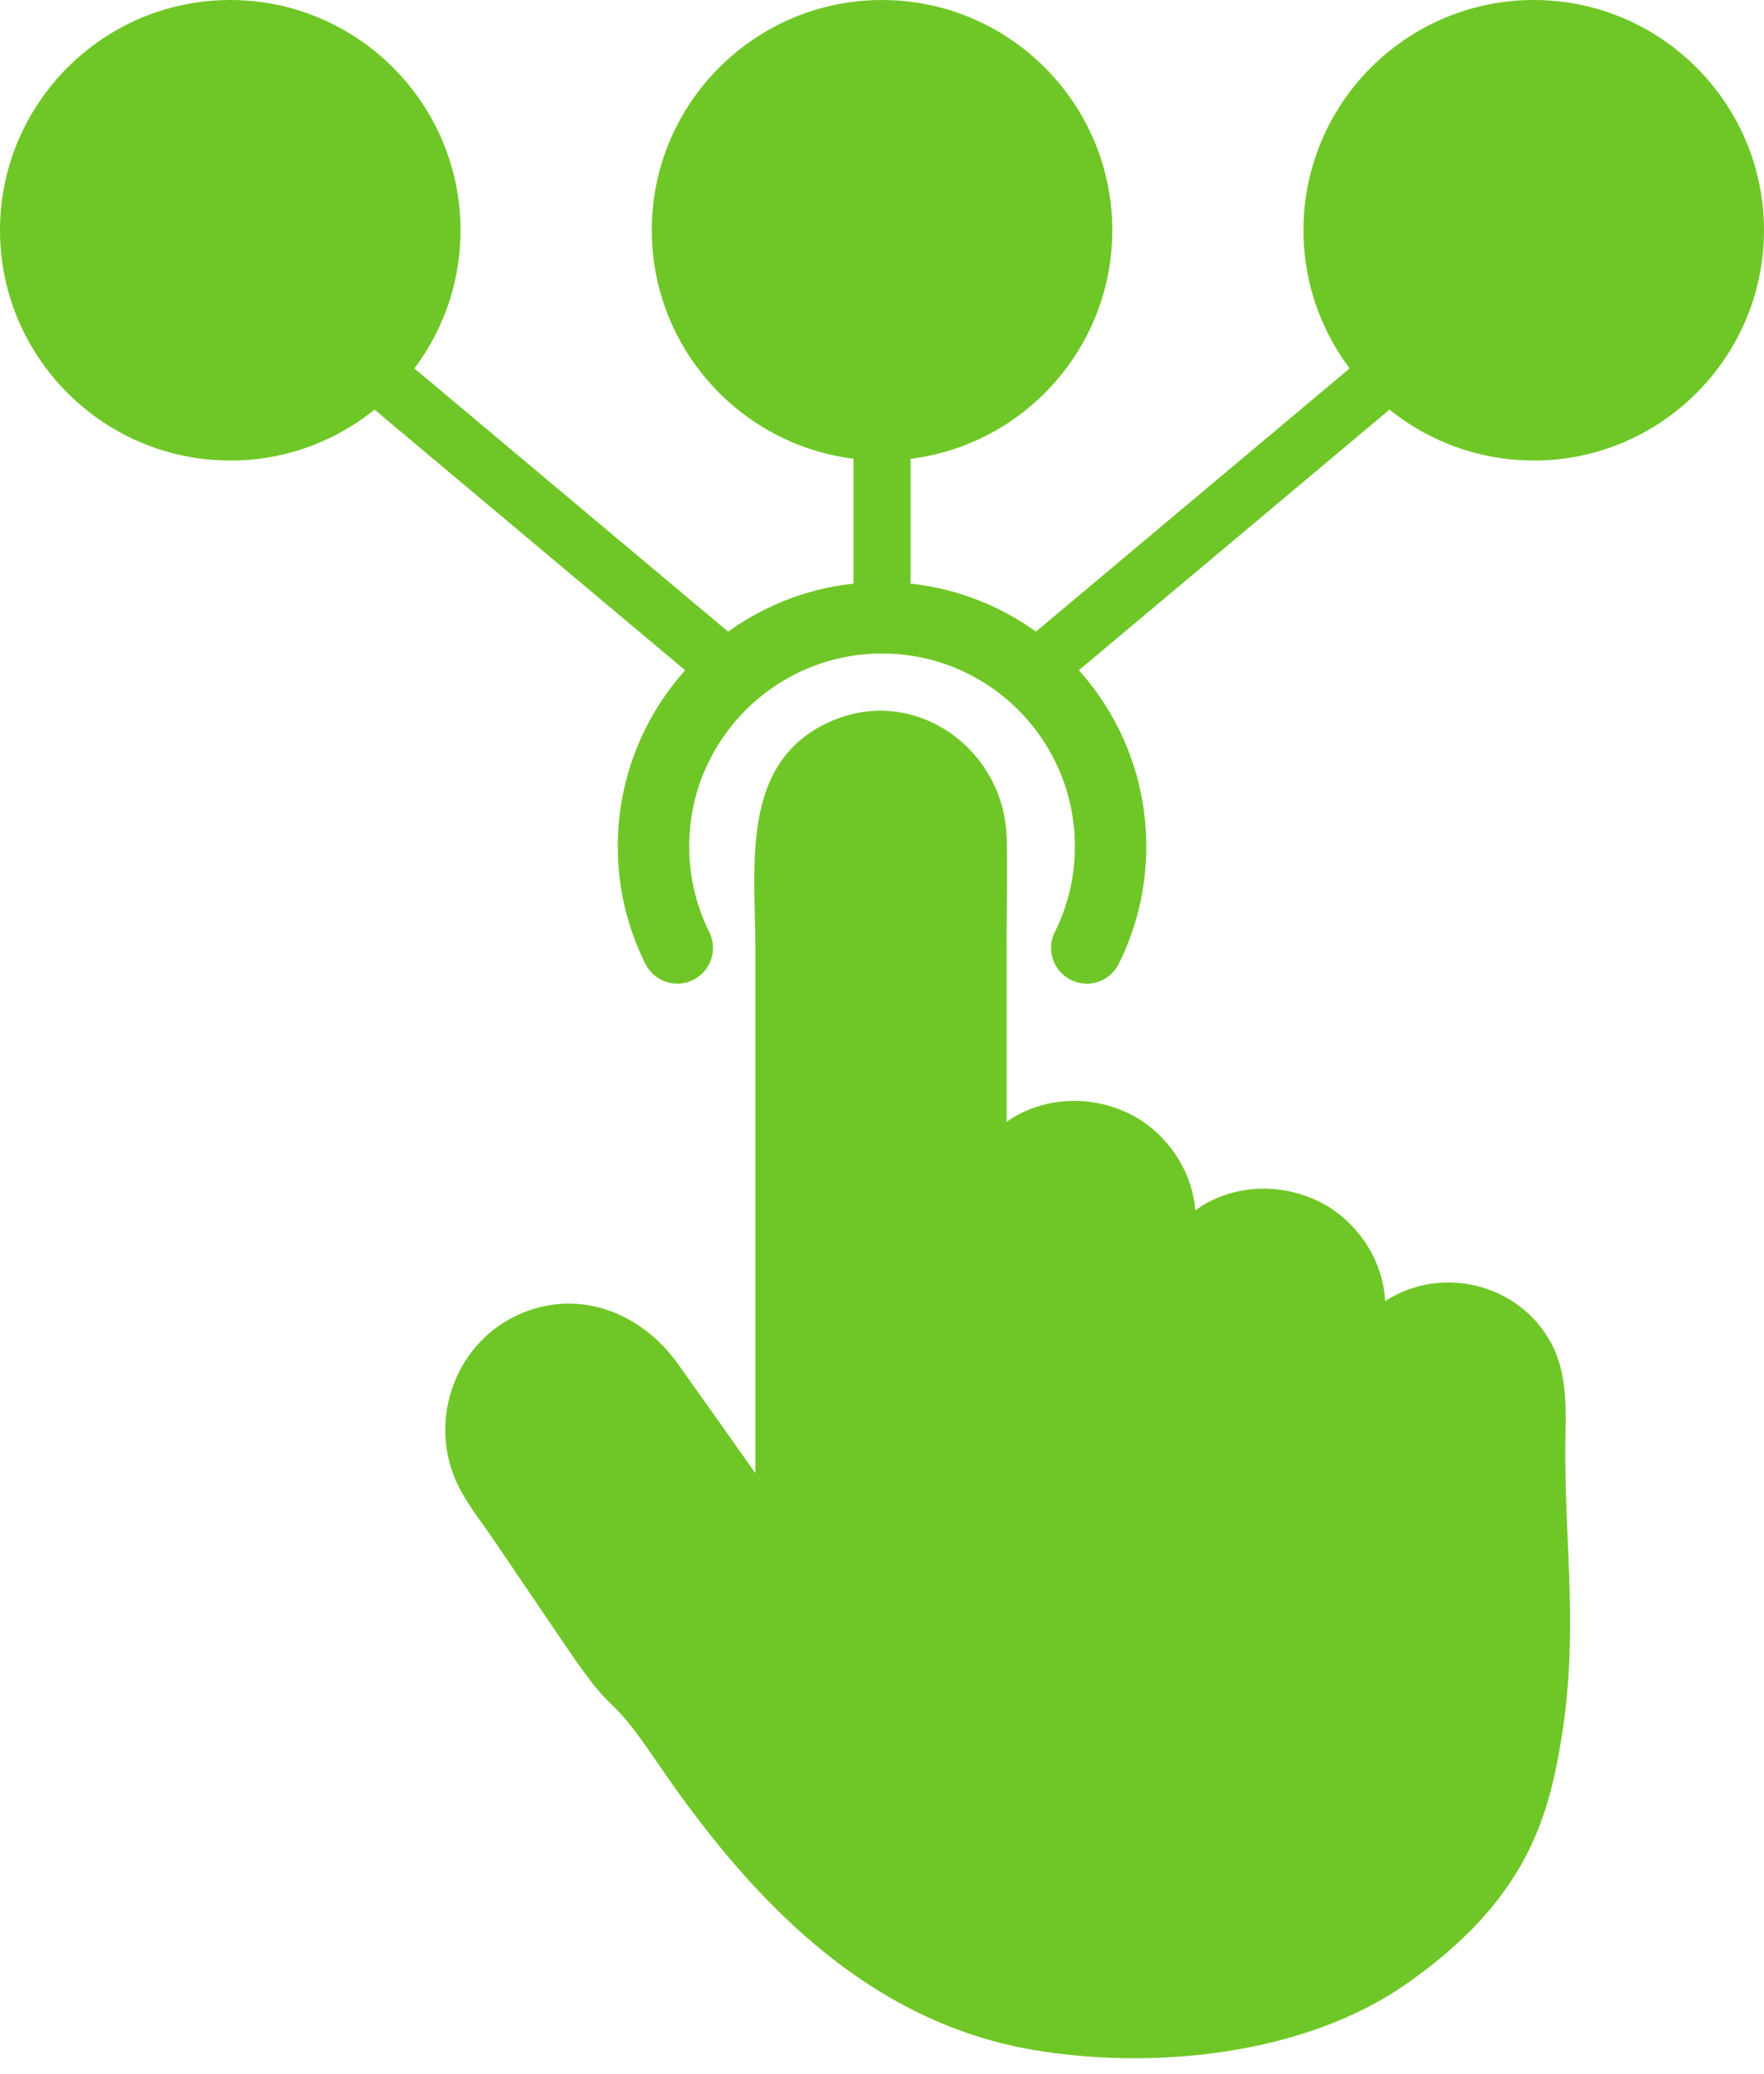
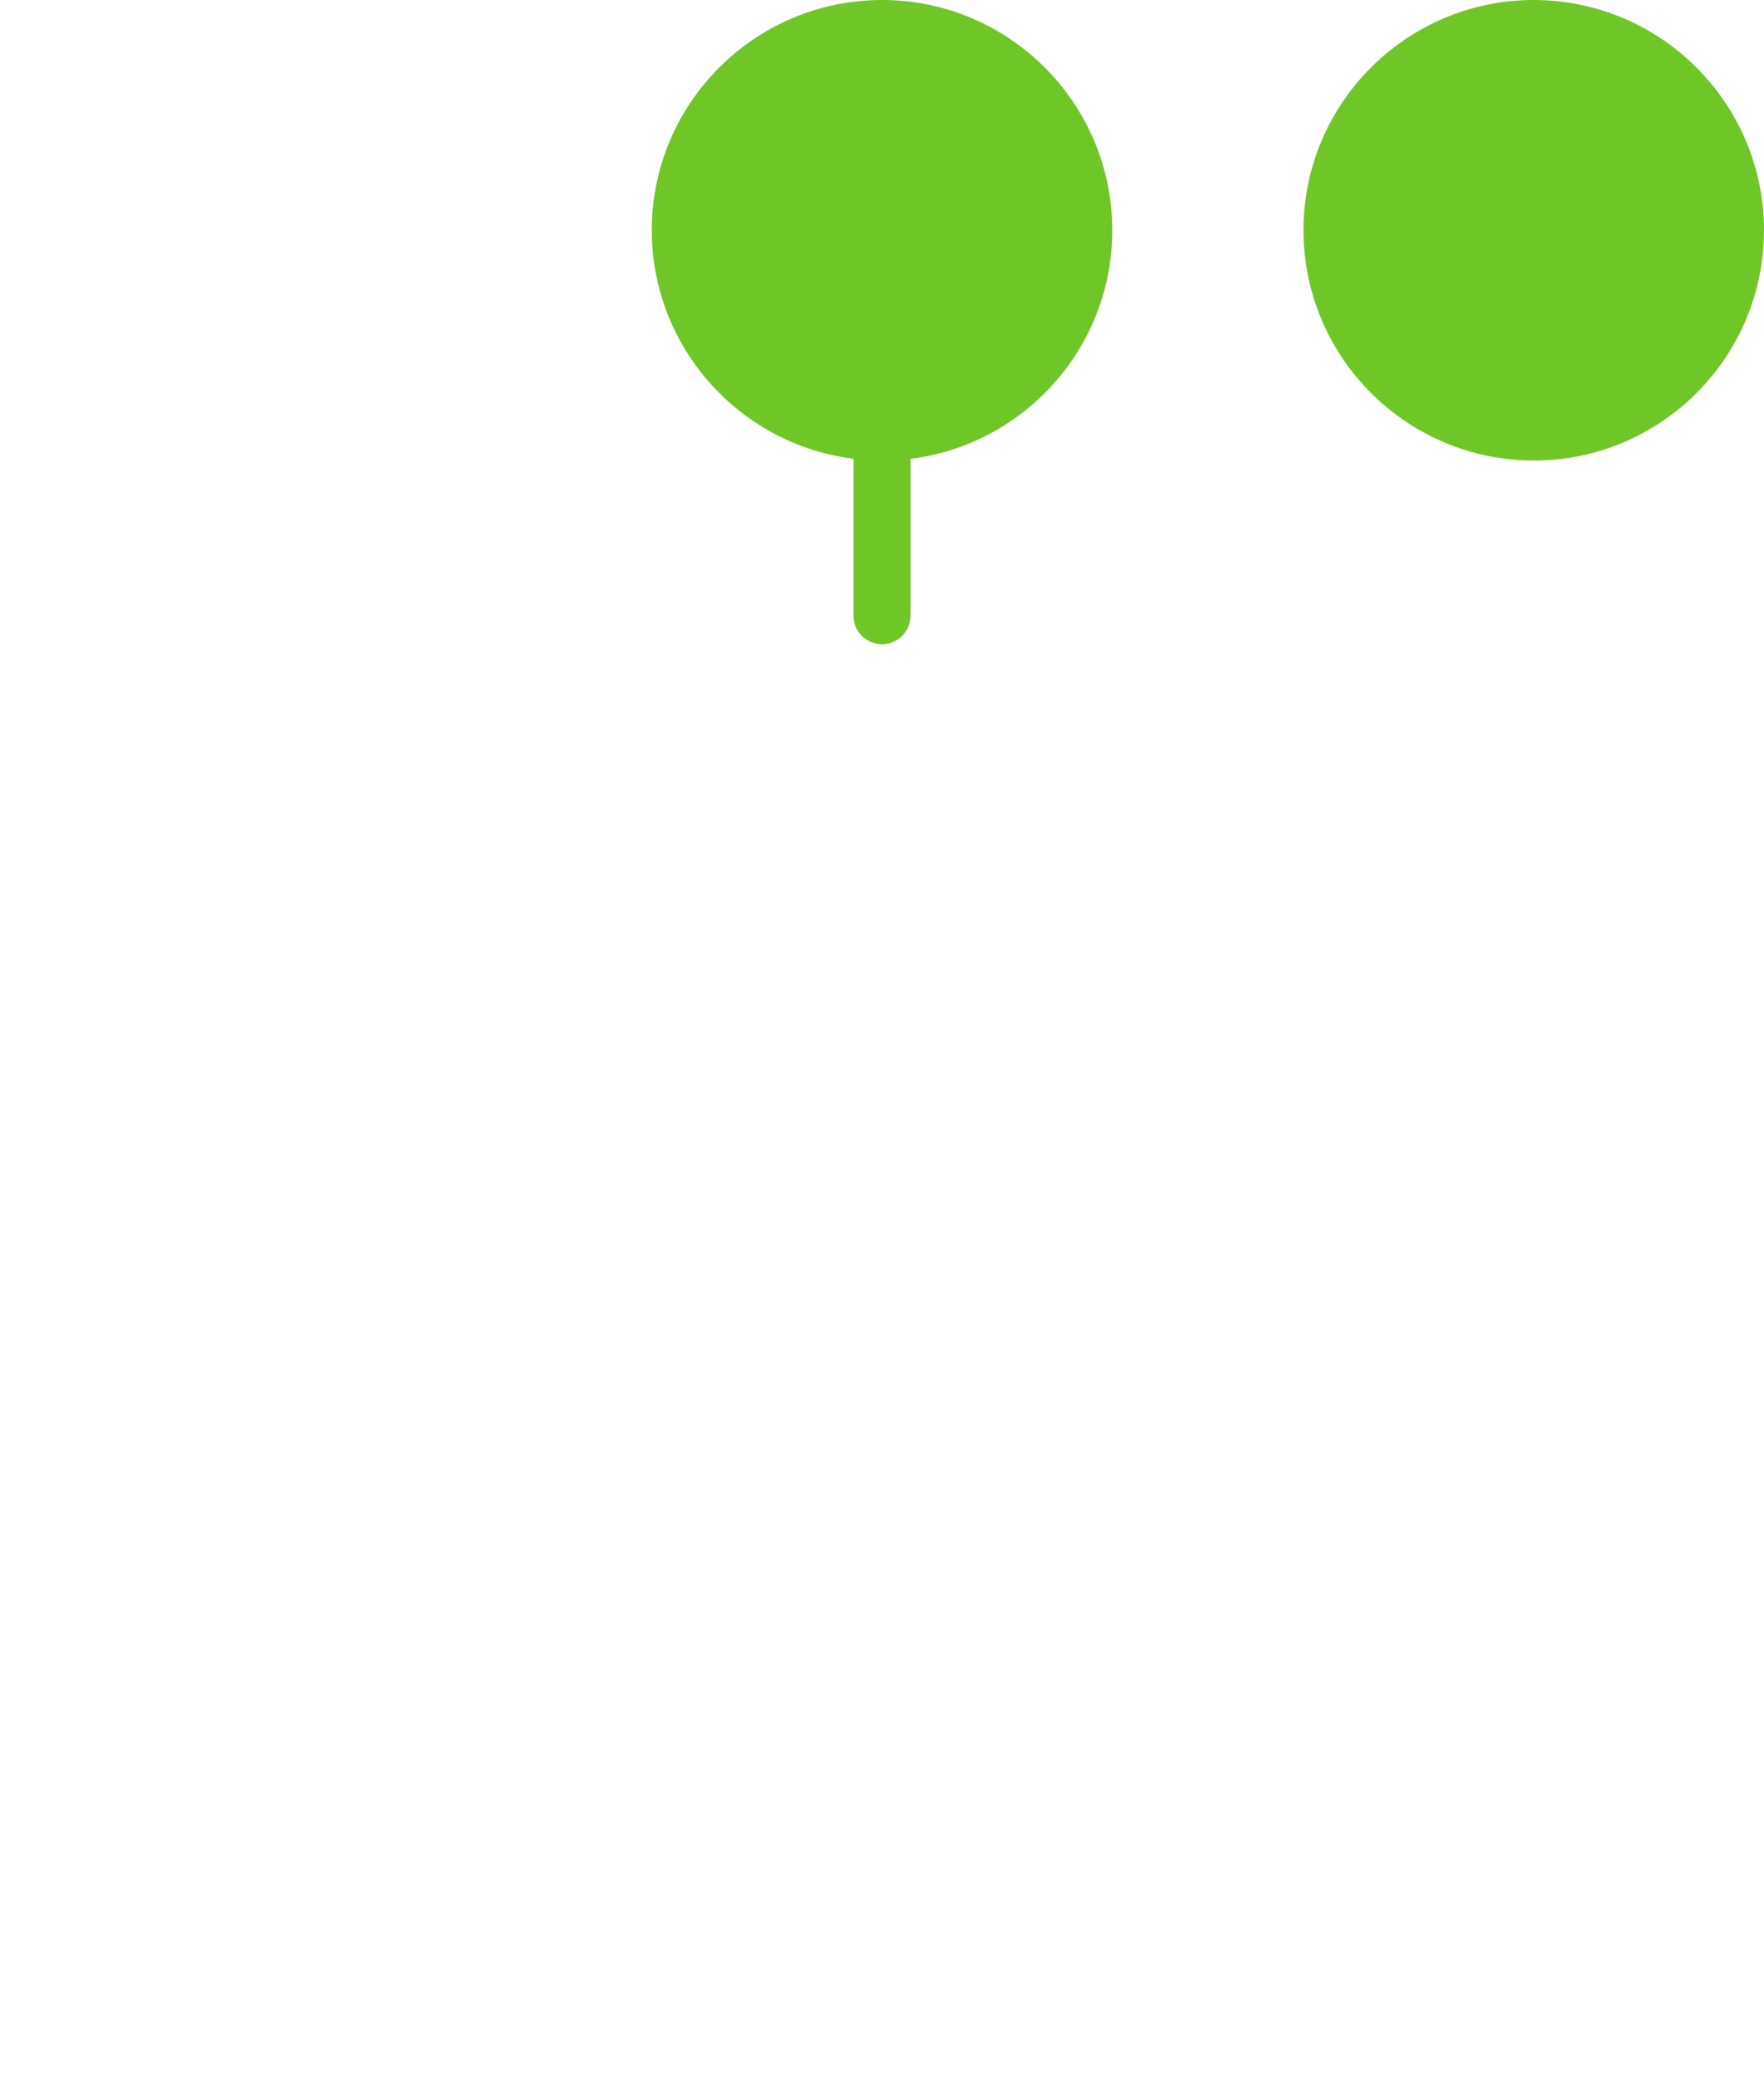
<svg xmlns="http://www.w3.org/2000/svg" width="74" height="87" viewBox="0 0 74 87" fill="none">
-   <path d="M65.662 61.06C65.662 59.493 65.845 57.8 65.087 56.365C63.745 53.828 60.446 53.045 58.112 54.574C58.094 54.349 58.067 54.124 58.022 53.902C57.734 52.404 56.65 51.014 55.269 50.367C53.756 49.657 51.997 49.678 50.532 50.511C50.394 50.589 50.271 50.679 50.142 50.769C50.124 50.586 50.103 50.4 50.068 50.22C49.777 48.722 48.695 47.332 47.314 46.685C45.801 45.975 44.042 45.996 42.577 46.829C42.454 46.898 42.344 46.981 42.227 47.059V39.425C42.227 37.987 42.272 36.54 42.227 35.102C42.11 31.426 38.416 28.741 34.916 30.23C31.003 31.896 31.687 36.333 31.687 39.776V61.791C30.602 60.257 29.52 58.72 28.427 57.192C26.941 55.122 24.43 54.067 21.961 55.053C19.121 56.188 17.875 59.592 19.223 62.318C19.621 63.127 20.218 63.864 20.721 64.607C21.749 66.12 22.776 67.633 23.804 69.149C25.958 72.322 25.377 70.695 27.531 73.868C31.354 79.498 36.238 84.753 43.296 85.975C48.312 86.841 54.702 86.221 58.993 83.219C64.008 79.714 64.964 76.295 65.518 72.817C66.201 68.535 65.665 64.967 65.665 61.063L65.662 61.06ZM55.679 53.846C55.634 53.717 55.661 53.8 55.679 53.846V53.846ZM47.724 50.16C47.68 50.032 47.707 50.115 47.724 50.16V50.16Z" fill="#6FC727" />
  <path d="M37.001 27.022C36.339 27.022 35.803 26.485 35.803 25.823V14.992C35.803 14.33 36.339 13.794 37.001 13.794C37.663 13.794 38.2 14.33 38.2 14.992V25.823C38.2 26.485 37.663 27.022 37.001 27.022Z" fill="#6FC727" />
-   <path d="M30.922 28.379C30.497 28.885 29.742 28.951 29.233 28.526L13.659 15.46C13.153 15.034 13.087 14.279 13.512 13.77C13.938 13.261 14.693 13.198 15.202 13.623L30.776 26.689C31.282 27.114 31.348 27.869 30.922 28.379Z" fill="#6FC727" />
-   <path d="M43.078 28.379C43.503 28.885 44.258 28.951 44.767 28.526L60.341 15.46C60.847 15.034 60.913 14.279 60.488 13.77C60.062 13.261 59.307 13.198 58.798 13.623L43.224 26.689C42.718 27.114 42.652 27.869 43.078 28.379Z" fill="#6FC727" />
-   <path d="M9.659 19.316C4.332 19.316 9.15527e-05 14.983 9.15527e-05 9.659C9.15527e-05 4.335 4.332 0 9.659 0C14.986 0 19.319 4.332 19.319 9.659C19.319 14.986 14.986 19.319 9.659 19.319V19.316Z" fill="#6FC727" />
  <path d="M64.341 19.316C59.014 19.316 54.681 14.983 54.681 9.656C54.681 4.329 59.017 0 64.341 0C69.665 0 74 4.332 74 9.659C74 14.986 69.668 19.319 64.341 19.319V19.316Z" fill="#6FC727" />
  <path d="M37.002 19.316C31.674 19.316 27.342 14.983 27.342 9.656C27.342 4.329 31.674 0 37.002 0C42.328 0 46.661 4.332 46.661 9.659C46.661 14.986 42.328 19.319 37.002 19.319V19.316Z" fill="#6FC727" />
-   <path d="M45.589 41.259C45.364 41.259 45.136 41.208 44.923 41.103C44.183 40.735 43.881 39.836 44.249 39.096C44.81 37.972 45.091 36.762 45.091 35.501C45.091 31.039 41.463 27.411 37.002 27.411C32.541 27.411 28.912 31.039 28.912 35.501C28.912 36.762 29.197 37.969 29.754 39.096C30.123 39.836 29.82 40.735 29.08 41.103C28.34 41.472 27.441 41.169 27.073 40.429C26.306 38.886 25.916 37.229 25.916 35.501C25.916 29.389 30.89 24.415 37.002 24.415C43.114 24.415 48.087 29.389 48.087 35.501C48.087 37.229 47.698 38.886 46.931 40.429C46.67 40.956 46.14 41.262 45.589 41.262V41.259Z" fill="#6FC727" />
</svg>